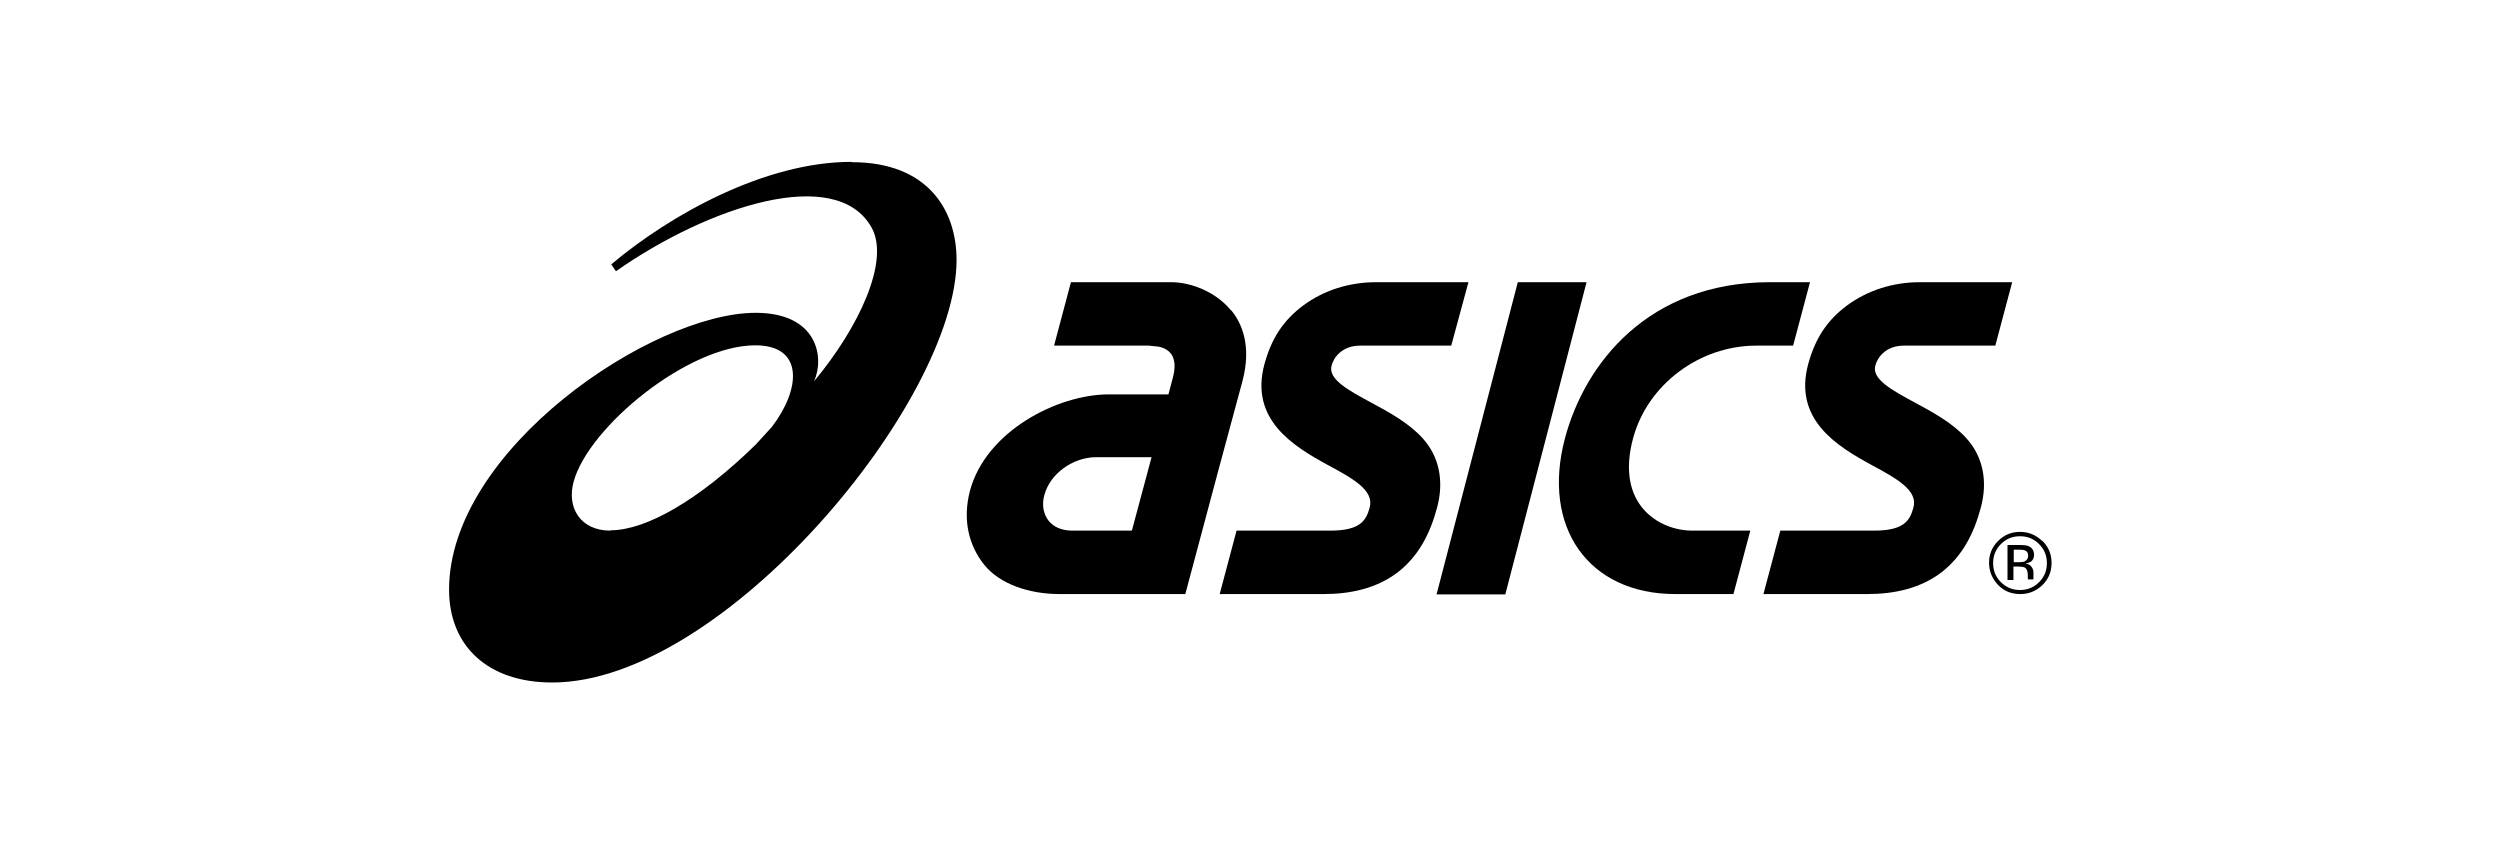
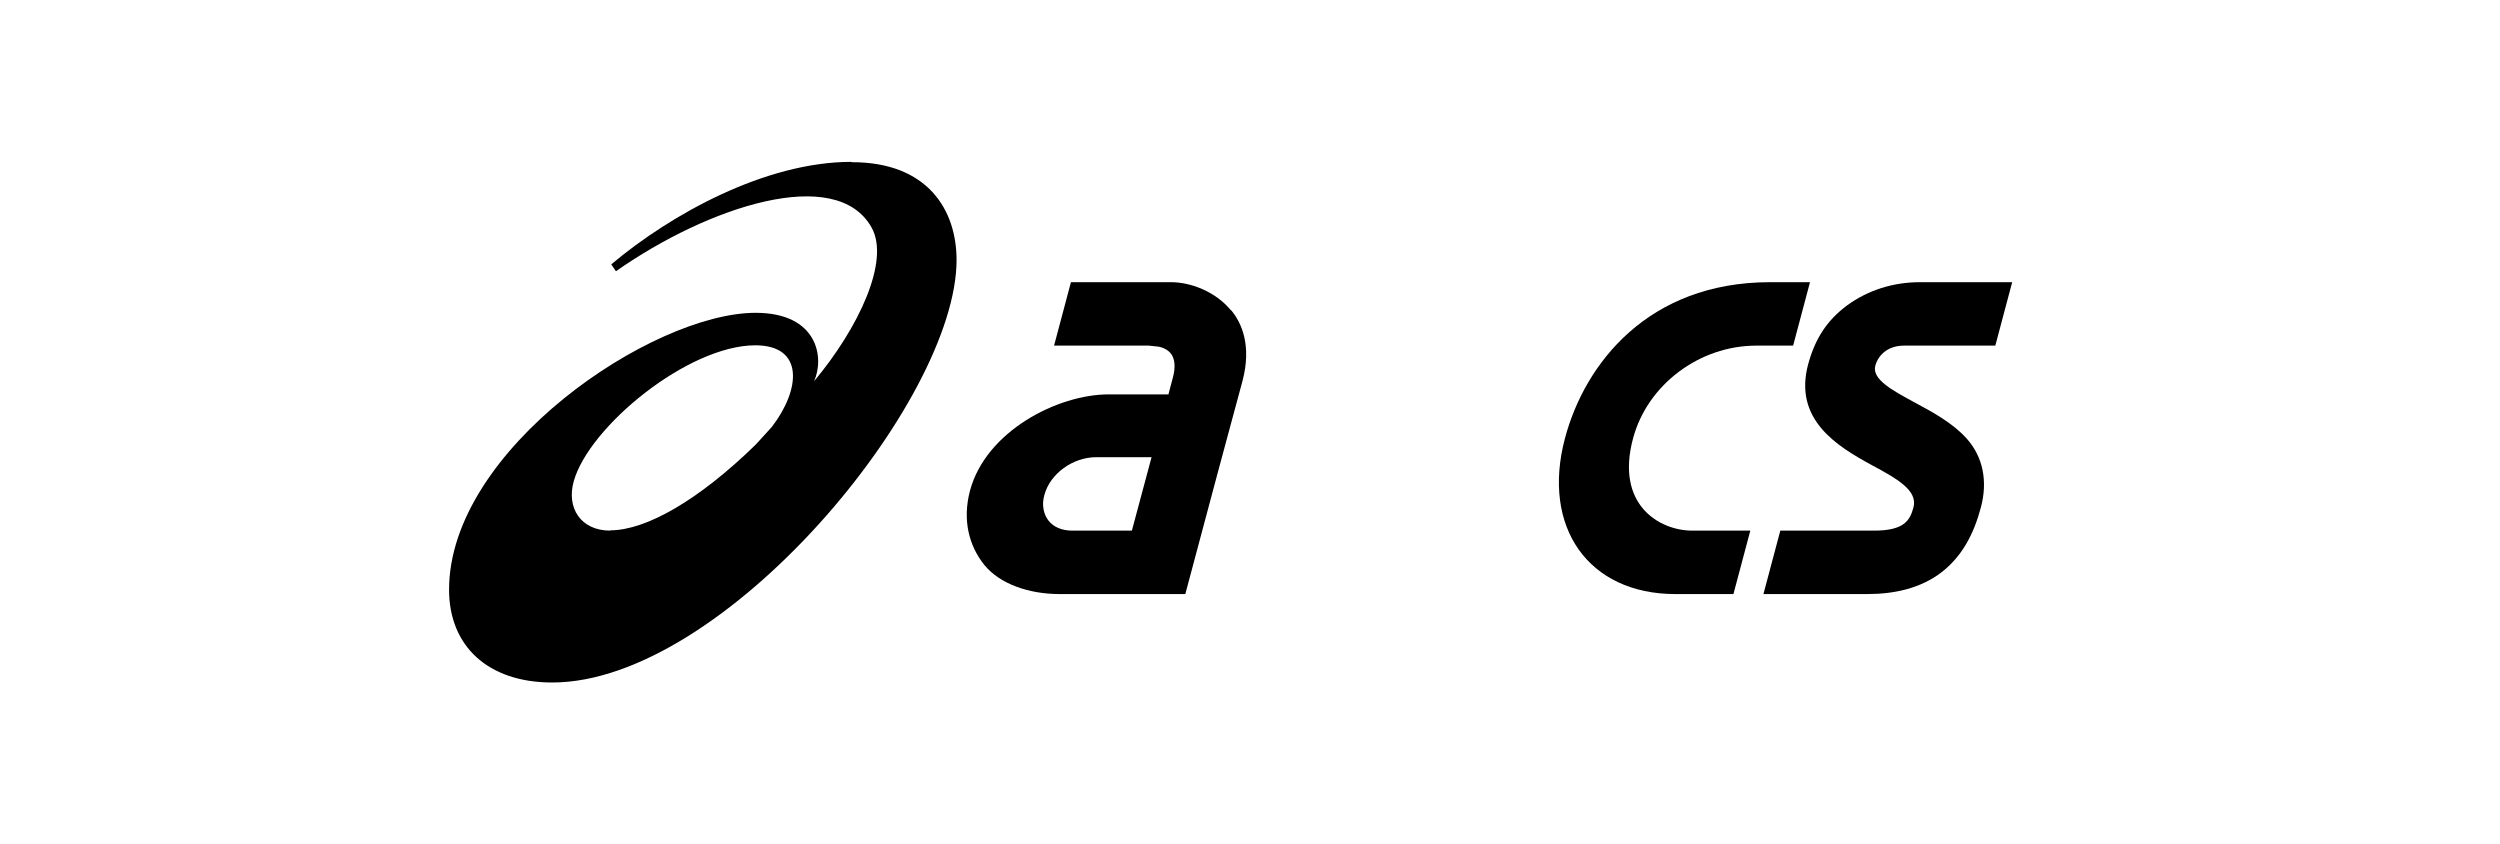
<svg xmlns="http://www.w3.org/2000/svg" id="Capa_1" width="80" height="27" viewBox="0 0 80 27">
  <g>
    <path d="M27.24,5.18c-2.75,0-5.78,1.68-7.68,3.28l.15.22c2.95-2.07,7.05-3.42,8.18-1.4.6,1.07-.42,3.22-1.84,4.92.34-.75.12-2.19-1.87-2.19-3.31,0-9.81,4.38-9.81,8.86,0,1.8,1.24,2.97,3.3,2.97,5.49,0,12.94-9,12.94-13.52,0-1.6-.92-3.13-3.35-3.13ZM19.53,16.98c-.95,0-1.41-.73-1.17-1.58.49-1.75,3.66-4.35,5.81-4.35,1.57,0,1.45,1.41.53,2.61l-.51.56c-1.83,1.79-3.52,2.75-4.66,2.75Z" />
    <g>
      <path d="M39.39,9.93c-.51-.62-1.32-.9-1.91-.9h-3.21l-.54,2.03h3.03l.29.03s.28.03.43.24c.12.17.14.43.05.76l-.14.53h-1.91c-1.64,0-3.93,1.18-4.44,3.08-.25.95-.03,1.77.46,2.38.49.6,1.41.93,2.41.93h1.77,0s2.25,0,2.25,0l1.05-3.93.78-2.89c.3-1.14-.03-1.86-.36-2.26ZM34.31,16.98c-.32,0-.59-.11-.75-.31-.17-.21-.23-.52-.14-.83.18-.68.91-1.21,1.66-1.21h1.77l-.63,2.35h-1.91Z" />
      <path d="M61.44,9.03c-.87,0-1.67.26-2.33.74-.66.49-1.03,1.08-1.25,1.89-.47,1.76.91,2.61,2.03,3.22.8.43,1.49.81,1.34,1.36-.11.4-.28.74-1.26.74h-3l-.54,2.03h3.32c.89,0,1.71-.19,2.37-.69.66-.51,1.04-1.22,1.27-2.09.22-.83.07-1.61-.46-2.2-.44-.49-1.08-.84-1.64-1.14-.72-.39-1.4-.75-1.28-1.19.07-.27.34-.64.92-.64h2.92l.54-2.03h-2.95Z" />
-       <path d="M44.04,9.03c-.87,0-1.68.26-2.33.74-.66.49-1.03,1.08-1.25,1.89-.47,1.76.91,2.61,2.03,3.22.8.43,1.49.81,1.34,1.36-.11.4-.28.74-1.26.74h-3l-.54,2.03h3.32c.89,0,1.71-.19,2.37-.69.66-.51,1.04-1.22,1.27-2.09.22-.83.07-1.61-.46-2.2-.44-.49-1.08-.84-1.64-1.14-.72-.39-1.4-.75-1.28-1.19.07-.27.34-.64.92-.64h2.91l.55-2.03h-2.95Z" />
-       <path d="M48.57,9.03l-2.6,9.99h2.2l2.6-9.99h-2.2Z" />
      <path d="M56.62,9.03c-3.87.01-5.9,2.59-6.54,4.99-.76,2.85.75,4.99,3.53,4.99h1.86l.54-2.03h-1.86c-1.04,0-2.47-.82-1.89-2.96.46-1.71,2.12-2.96,3.94-2.96h1.18l.54-2.03h-1.31Z" />
    </g>
  </g>
-   <path d="M65.25,17.41c.17.17.25.37.25.61s-.08.44-.25.61c-.17.17-.37.25-.61.25s-.44-.08-.61-.25c-.17-.17-.25-.37-.25-.61s.08-.44.25-.61c.17-.17.37-.25.61-.25s.44.08.61.25ZM65.35,17.31c-.2-.19-.43-.29-.71-.29s-.51.1-.7.29c-.2.2-.29.43-.29.7s.1.51.29.71c.19.2.43.29.71.29s.51-.1.71-.29c.2-.2.29-.43.29-.71s-.1-.51-.29-.7ZM64.79,17.97s-.1.02-.18.02h-.17v-.4s.16,0,.16,0c.11,0,.19.01.23.04.05.03.07.08.07.16,0,.08-.04.14-.11.17ZM64.24,18.56h.19v-.43h.15c.1,0,.17.01.21.03.07.04.1.13.1.25v.12s0,0,0,.01c0,0,0,0,0,0h.18,0s0-.04,0-.07c0-.03,0-.06,0-.08v-.08c0-.06-.02-.11-.06-.17-.04-.06-.1-.09-.19-.11.07-.01.12-.03.16-.05.07-.05.11-.12.11-.22,0-.14-.06-.23-.17-.28-.06-.03-.16-.04-.3-.04h-.38v1.1" />
</svg>